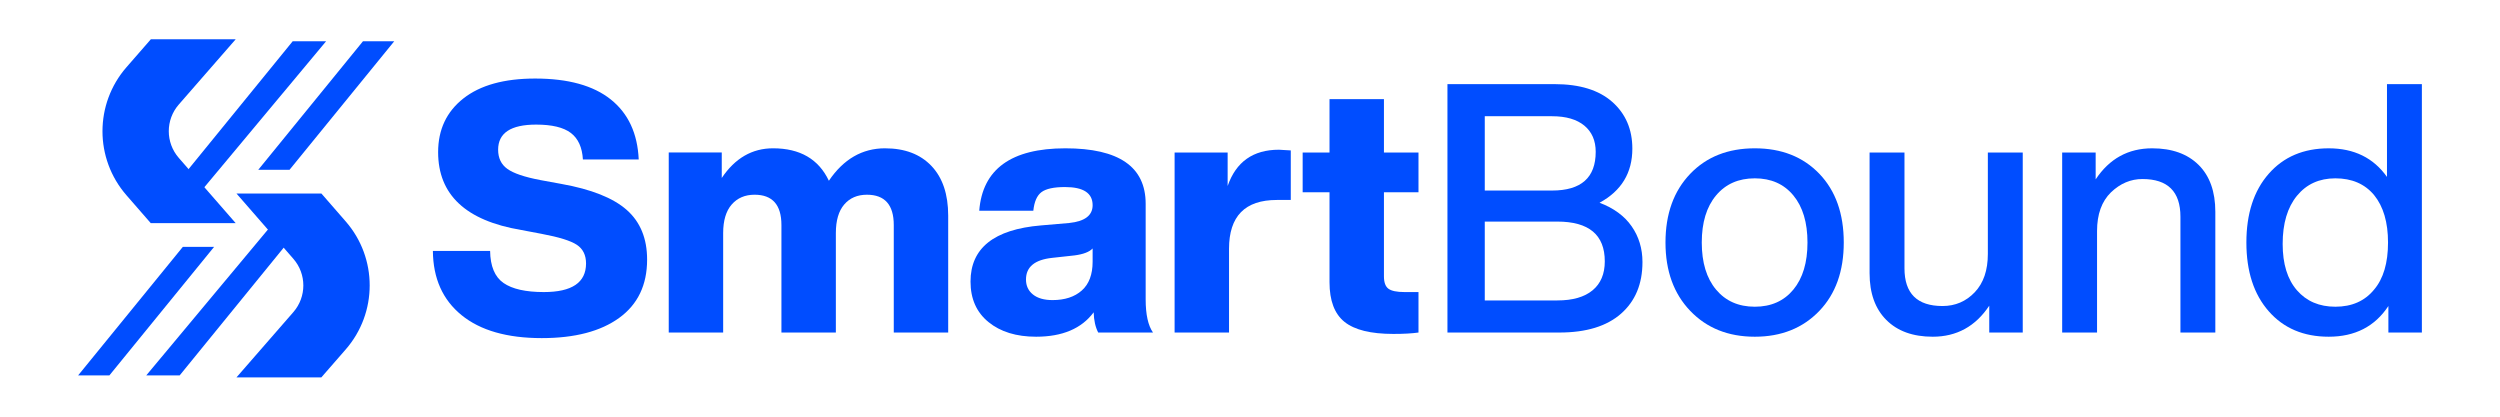
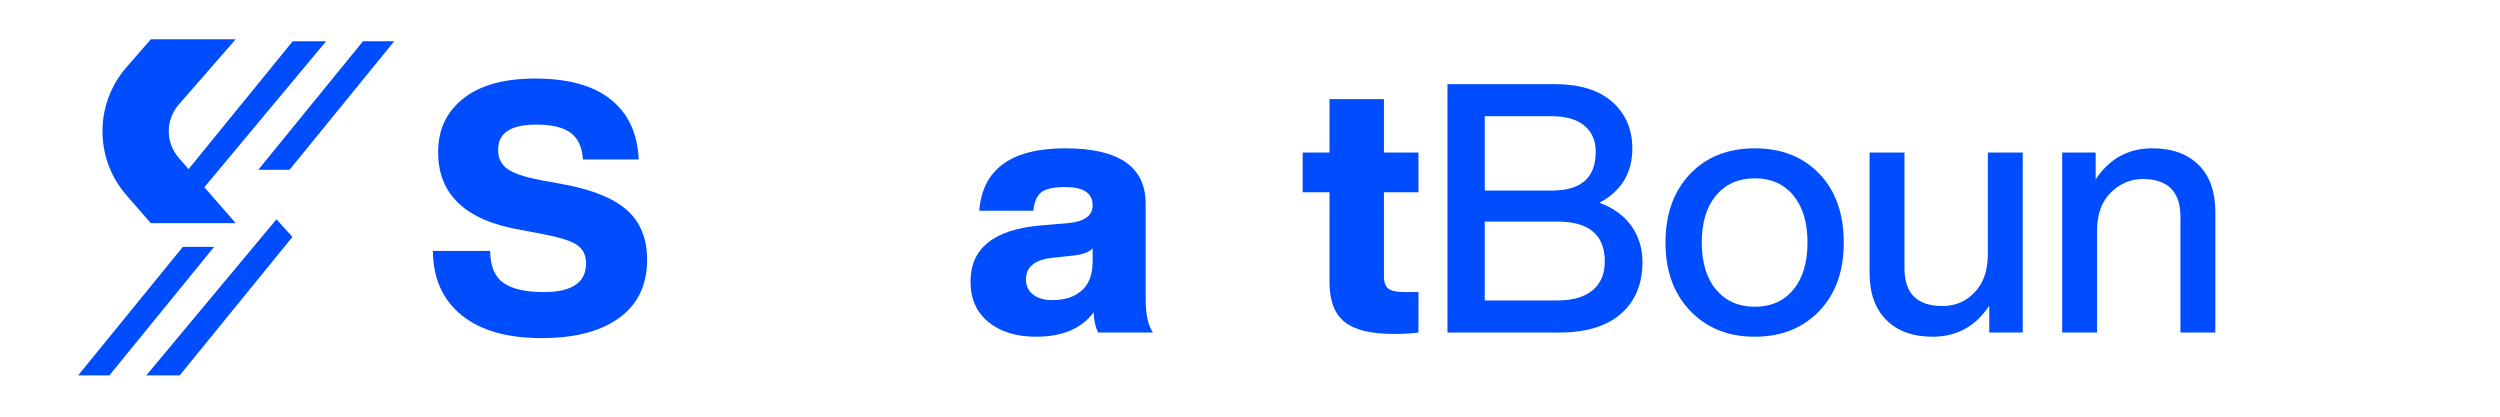
<svg xmlns="http://www.w3.org/2000/svg" xml:space="preserve" width="1440px" height="240px" fill-rule="evenodd" clip-rule="evenodd" viewBox="0 0 1440 240">
  <g id="Capa_x0020_1">
-     <rect fill="none" width="1440" height="240" />
    <g id="_3052234755920">
      <path fill="#004DFF" fill-rule="nonzero" d="M135.77 22.61l-48.87 0 -14.04 16.1c-18.43,21.13 -18.44,52.61 -0.02,73.75l14.01 16.08 48.92 0 -32.8 -37.61c-7.67,-8.8 -7.67,-21.91 0,-30.71l32.8 -37.61z" />
      <g>
        <polygon fill="#004DFF" fill-rule="nonzero" points="187.83,23.77 112.6,113.97 103.56,103.61 168.59,23.77 " />
      </g>
      <g>
        <polygon fill="#004DFF" fill-rule="nonzero" points="209.07,23.77 148.76,97.8 166.77,97.8 227.08,23.77 " />
      </g>
-       <path fill="#004DFF" fill-rule="nonzero" d="M199.13 127.54l-14.01 -16.08 -48.92 0 32.78 37.62c7.66,8.79 7.66,21.89 0,30.69l-32.78 37.62 48.88 0 14.04 -16.1c18.42,-21.13 18.43,-52.62 0.01,-73.75z" />
      <g>
        <polygon fill="#004DFF" fill-rule="nonzero" points="84.25,216.23 159.23,126.33 168.45,136.46 103.49,216.23 " />
      </g>
      <g>
        <polygon fill="#004DFF" fill-rule="nonzero" points="63.01,216.23 123.32,142.2 105.31,142.2 45,216.23 " />
      </g>
      <path fill="#004DFF" fill-rule="nonzero" d="M312.04 194.75c-19.96,0 -35.37,-4.42 -46.22,-13.26 -10.85,-8.84 -16.35,-21.17 -16.48,-36.97l32.96 0c0.13,8.84 2.71,15 7.73,18.48 5.03,3.49 12.77,5.23 23.22,5.23 16.2,0 24.31,-5.5 24.31,-16.48 0,-4.82 -1.78,-8.41 -5.32,-10.75 -3.55,-2.35 -10.35,-4.45 -20.4,-6.33l-11.66 -2.21c-31.88,-5.36 -47.82,-20.3 -47.82,-44.82 0,-12.99 4.85,-23.31 14.57,-30.95 9.71,-7.63 23.47,-11.45 41.29,-11.45 19.02,0 33.56,4.02 43.61,12.06 10.05,8.04 15.4,19.56 16.07,34.56l-32.15 0c-0.4,-6.96 -2.71,-12.05 -6.93,-15.27 -4.22,-3.22 -10.89,-4.82 -19.99,-4.82 -14.61,0 -21.91,4.82 -21.91,14.47 0,4.82 1.78,8.51 5.33,11.05 3.54,2.55 9.87,4.69 18.99,6.43l12.05 2.21c17.29,3.08 29.85,8.07 37.68,14.97 7.84,6.91 11.76,16.45 11.76,28.64 0,14.6 -5.36,25.79 -16.08,33.56 -10.72,7.77 -25.59,11.65 -44.61,11.65z" />
-       <path fill="#004DFF" fill-rule="nonzero" d="M509.78 85.43c11.39,0 20.3,3.39 26.73,10.15 6.43,6.77 9.65,16.31 9.65,28.64l0 67.32 -31.35 0 0 -61.9c0,-11.65 -5.16,-17.48 -15.48,-17.48 -5.49,0 -9.85,1.88 -13.06,5.63 -3.22,3.75 -4.82,9.24 -4.82,16.48l0 57.27 -31.35 0 0 -61.9c0,-11.65 -5.16,-17.48 -15.48,-17.48 -5.49,0 -9.88,1.88 -13.16,5.63 -3.28,3.75 -4.92,9.24 -4.92,16.48l0 57.27 -31.35 0 0 -103.7 30.54 0 0 14.68c7.64,-11.39 17.49,-17.09 29.55,-17.09 15.53,0 26.25,6.23 32.15,18.69 8.44,-12.46 19.22,-18.69 32.35,-18.69z" />
      <path fill="#004DFF" fill-rule="nonzero" d="M664.12 191.54l-31.55 0c-1.61,-3.08 -2.48,-6.97 -2.62,-11.65 -6.96,9.37 -18.02,14.06 -33.15,14.06 -11.39,0 -20.54,-2.82 -27.43,-8.44 -6.9,-5.62 -10.35,-13.4 -10.35,-23.31 0,-19.29 13.53,-30.08 40.59,-32.36l16.28 -1.4c8.97,-0.94 13.46,-4.35 13.46,-10.25 0,-6.96 -5.29,-10.45 -15.88,-10.45 -6.42,0 -10.94,0.97 -13.56,2.91 -2.61,1.95 -4.18,5.53 -4.72,10.75l-31.15 0c1.87,-23.98 18.42,-35.97 49.63,-35.97 30.82,0 46.23,10.65 46.23,31.95l0 55.07c0,8.71 1.41,15.07 4.22,19.09zm-57.88 -18.69c7.1,0 12.73,-1.84 16.88,-5.53 4.15,-3.68 6.23,-9.21 6.23,-16.57l0 -7.64c-1.87,2.01 -5.36,3.35 -10.45,4.01l-12.86 1.41c-10.05,1.08 -15.07,5.23 -15.07,12.46 0,3.62 1.34,6.5 4.02,8.64 2.68,2.15 6.43,3.22 11.25,3.22z" />
-       <path fill="#004DFF" fill-rule="nonzero" d="M736.66 86.24c0.53,0 2.81,0.13 6.83,0.4l0 28.54 -8.04 0c-18.35,0 -27.53,9.38 -27.53,28.13l0 48.23 -31.35 0 0 -103.7 30.55 0 0 19.3c4.82,-13.93 14.67,-20.9 29.54,-20.9z" />
      <path fill="#004DFF" fill-rule="nonzero" d="M817.05 87.84l0 22.92 -19.9 0 0 48.42c0,3.49 0.87,5.87 2.61,7.14 1.74,1.27 4.83,1.91 9.25,1.91l8.04 0 0 23.31c-3.76,0.53 -8.58,0.8 -14.47,0.8 -13,0 -22.38,-2.31 -28.13,-6.93 -5.77,-4.62 -8.65,-12.23 -8.65,-22.81l0 -51.84 -15.47 0 0 -22.92 15.47 0 0 -30.74 31.35 0 0 30.74 19.9 0z" />
      <path fill="#004DFF" fill-rule="nonzero" d="M921.34 116.78c8.17,3.09 14.34,7.61 18.49,13.57 4.15,5.96 6.23,12.83 6.23,20.59 0,12.6 -4.12,22.51 -12.36,29.75 -8.24,7.23 -20.06,10.85 -35.47,10.85l-64.5 0 0 -143.08 61.69 0c14.47,0 25.55,3.42 33.26,10.25 7.7,6.83 11.55,15.81 11.55,26.92 0,13.94 -6.3,24.32 -18.89,31.15zm-27.33 -49.83l-38.78 0 0 42.8 38.78 0c16.75,0 25.12,-7.44 25.12,-22.3 0,-6.44 -2.18,-11.46 -6.53,-15.08 -4.36,-3.61 -10.55,-5.42 -18.59,-5.42zm-38.78 106.1l41.8 0c8.84,0 15.6,-1.94 20.29,-5.83 4.69,-3.88 7.04,-9.44 7.04,-16.68 0,-15.27 -9.12,-22.91 -27.33,-22.91l-41.8 0 0 45.42z" />
      <path fill="#004DFF" fill-rule="nonzero" d="M1047.94 179.08c-9.51,9.91 -21.9,14.87 -37.17,14.87 -15.28,0 -27.67,-4.96 -37.18,-14.87 -9.52,-9.92 -14.27,-23.04 -14.27,-39.39 0,-16.48 4.75,-29.67 14.27,-39.59 9.37,-9.77 21.77,-14.67 37.18,-14.67 15.4,0 27.79,4.9 37.17,14.67 9.38,9.78 14.07,22.98 14.07,39.59 0,16.48 -4.69,29.61 -14.07,39.39zm-59.48 -12.26c5.49,6.56 12.93,9.85 22.31,9.85 9.37,0 16.78,-3.29 22.2,-9.85 5.43,-6.56 8.14,-15.6 8.14,-27.13 0,-11.52 -2.71,-20.56 -8.14,-27.13 -5.42,-6.56 -12.83,-9.84 -22.2,-9.84 -9.38,0 -16.82,3.28 -22.31,9.84 -5.5,6.57 -8.24,15.61 -8.24,27.13 0,11.53 2.74,20.57 8.24,27.13z" />
      <path fill="#004DFF" fill-rule="nonzero" d="M1145 146.32l0 -58.48 20.1 0 0 103.7 -19.29 0 0 -15.47c-7.91,11.92 -18.76,17.88 -32.56,17.88 -11.38,0 -20.29,-3.21 -26.72,-9.65 -6.43,-6.43 -9.65,-15.4 -9.65,-26.93l0 -69.53 20.1 0 0 66.72c0,14.47 7.3,21.71 21.9,21.71 7.37,0 13.56,-2.65 18.59,-7.94 5.02,-5.29 7.53,-12.63 7.53,-22.01z" />
      <path fill="#004DFF" fill-rule="nonzero" d="M1239.66 85.43c11.38,0 20.3,3.19 26.73,9.55 6.42,6.36 9.64,15.37 9.64,27.03l0 69.53 -20.1 0 0 -66.72c0,-14.47 -7.3,-21.7 -21.9,-21.7 -6.7,0 -12.73,2.54 -18.09,7.64 -5.36,5.22 -8.04,12.66 -8.04,22.3l0 58.48 -20.09 0 0 -103.7 19.29 0 0 15.48c7.91,-11.92 18.75,-17.89 32.56,-17.89z" />
-       <path fill="#004DFF" fill-rule="nonzero" d="M1374.9 101.91l0 -53.45 20.1 0 0 143.08 -19.29 0 0 -15.27c-7.78,11.79 -19.23,17.68 -34.37,17.68 -14.47,0 -25.99,-4.89 -34.56,-14.67 -8.58,-9.78 -12.86,-22.97 -12.86,-39.59 0,-16.61 4.28,-29.81 12.86,-39.59 8.57,-9.77 20.09,-14.66 34.56,-14.66 14.6,0 25.79,5.49 33.56,16.47zm-51.85 65.31c5.49,6.3 12.86,9.45 22.11,9.45 9.51,0 16.95,-3.29 22.31,-9.85 5.35,-6.29 8.03,-15.34 8.03,-27.13 0,-11.65 -2.68,-20.76 -8.03,-27.33 -5.36,-6.43 -12.8,-9.64 -22.31,-9.64 -9.25,0 -16.62,3.35 -22.11,10.04 -5.49,6.7 -8.24,15.95 -8.24,27.74 0,11.52 2.75,20.42 8.24,26.72z" />
    </g>
  </g>
</svg>